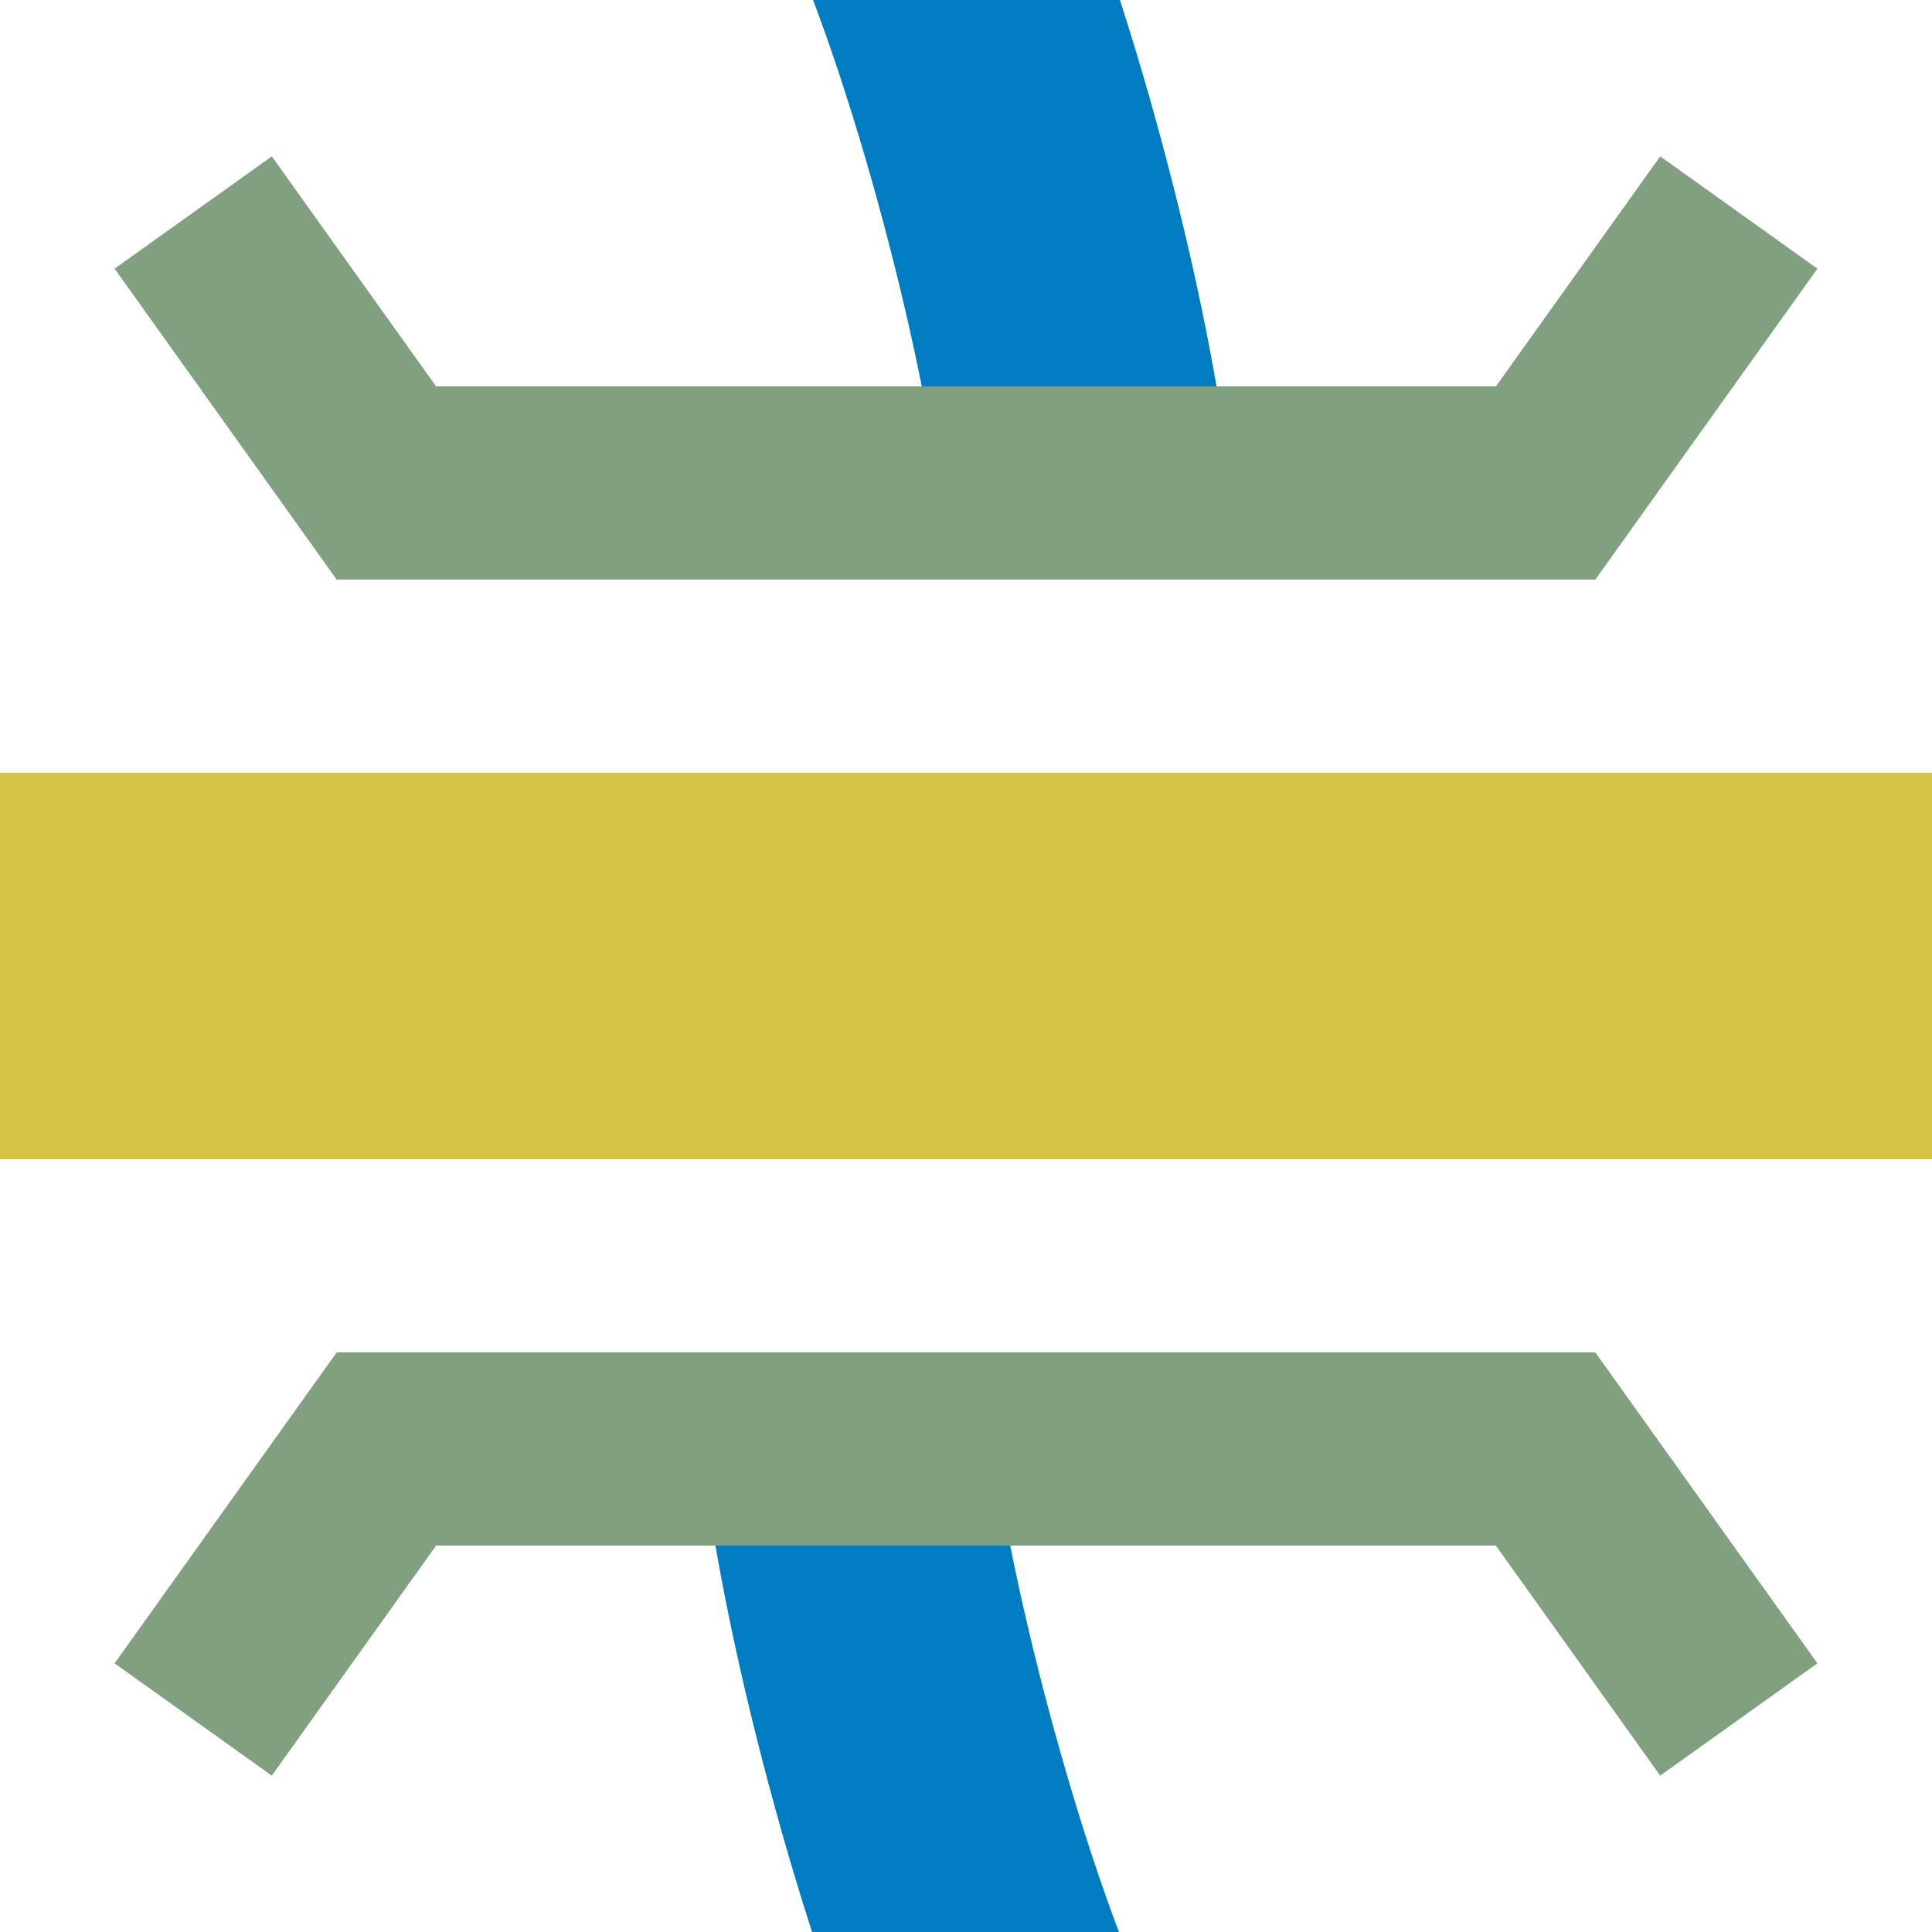
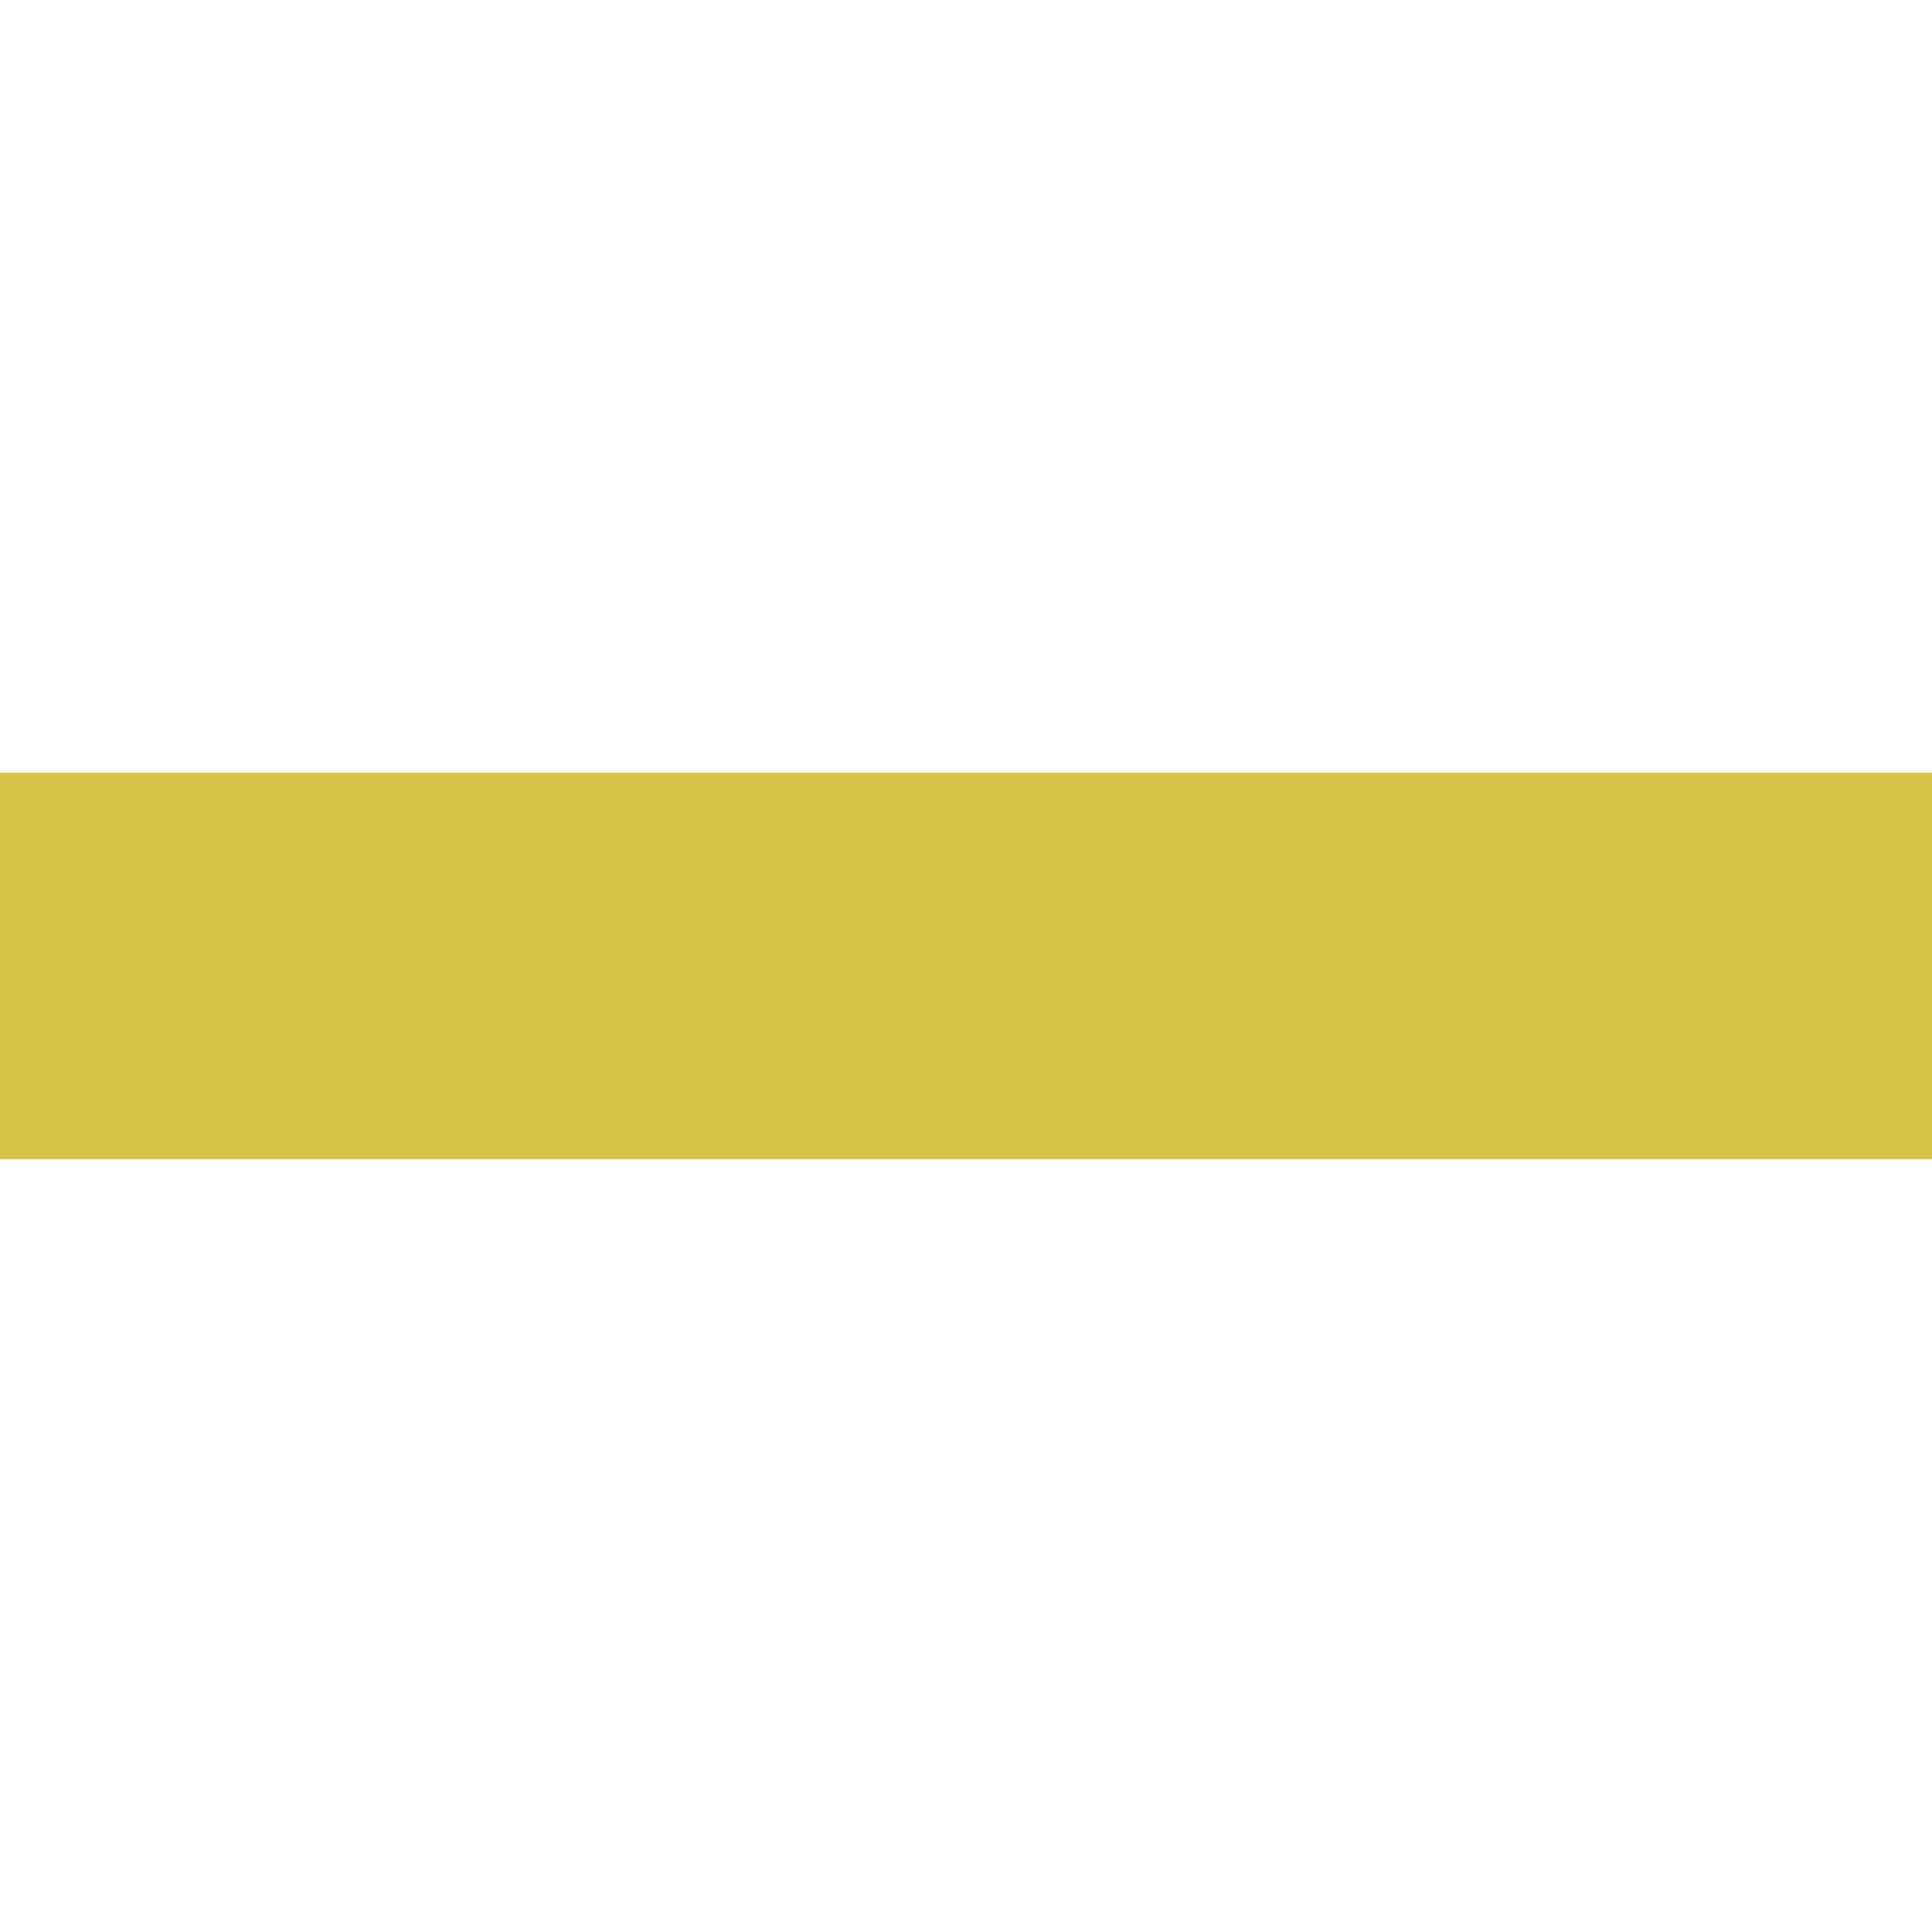
<svg xmlns="http://www.w3.org/2000/svg" width="500" height="500">
  <title>hKRZWaeq golden</title>
  <g fill="none">
-     <path stroke="#007CC3" d="m 240,-27 c 20,47 40,127 42,167 l -64,220 c 2,40 22,120 42,167" stroke-width="75" stroke-dasharray="150,275" />
    <path stroke="#D7C447" d="M 0,250 H 500" stroke-width="100" />
-     <path stroke="#80A080" d="m 50,55 50,70 300,0 50,-70 m -400,390 50,-70 300,0 50,70" stroke-width="50" />
  </g>
</svg>